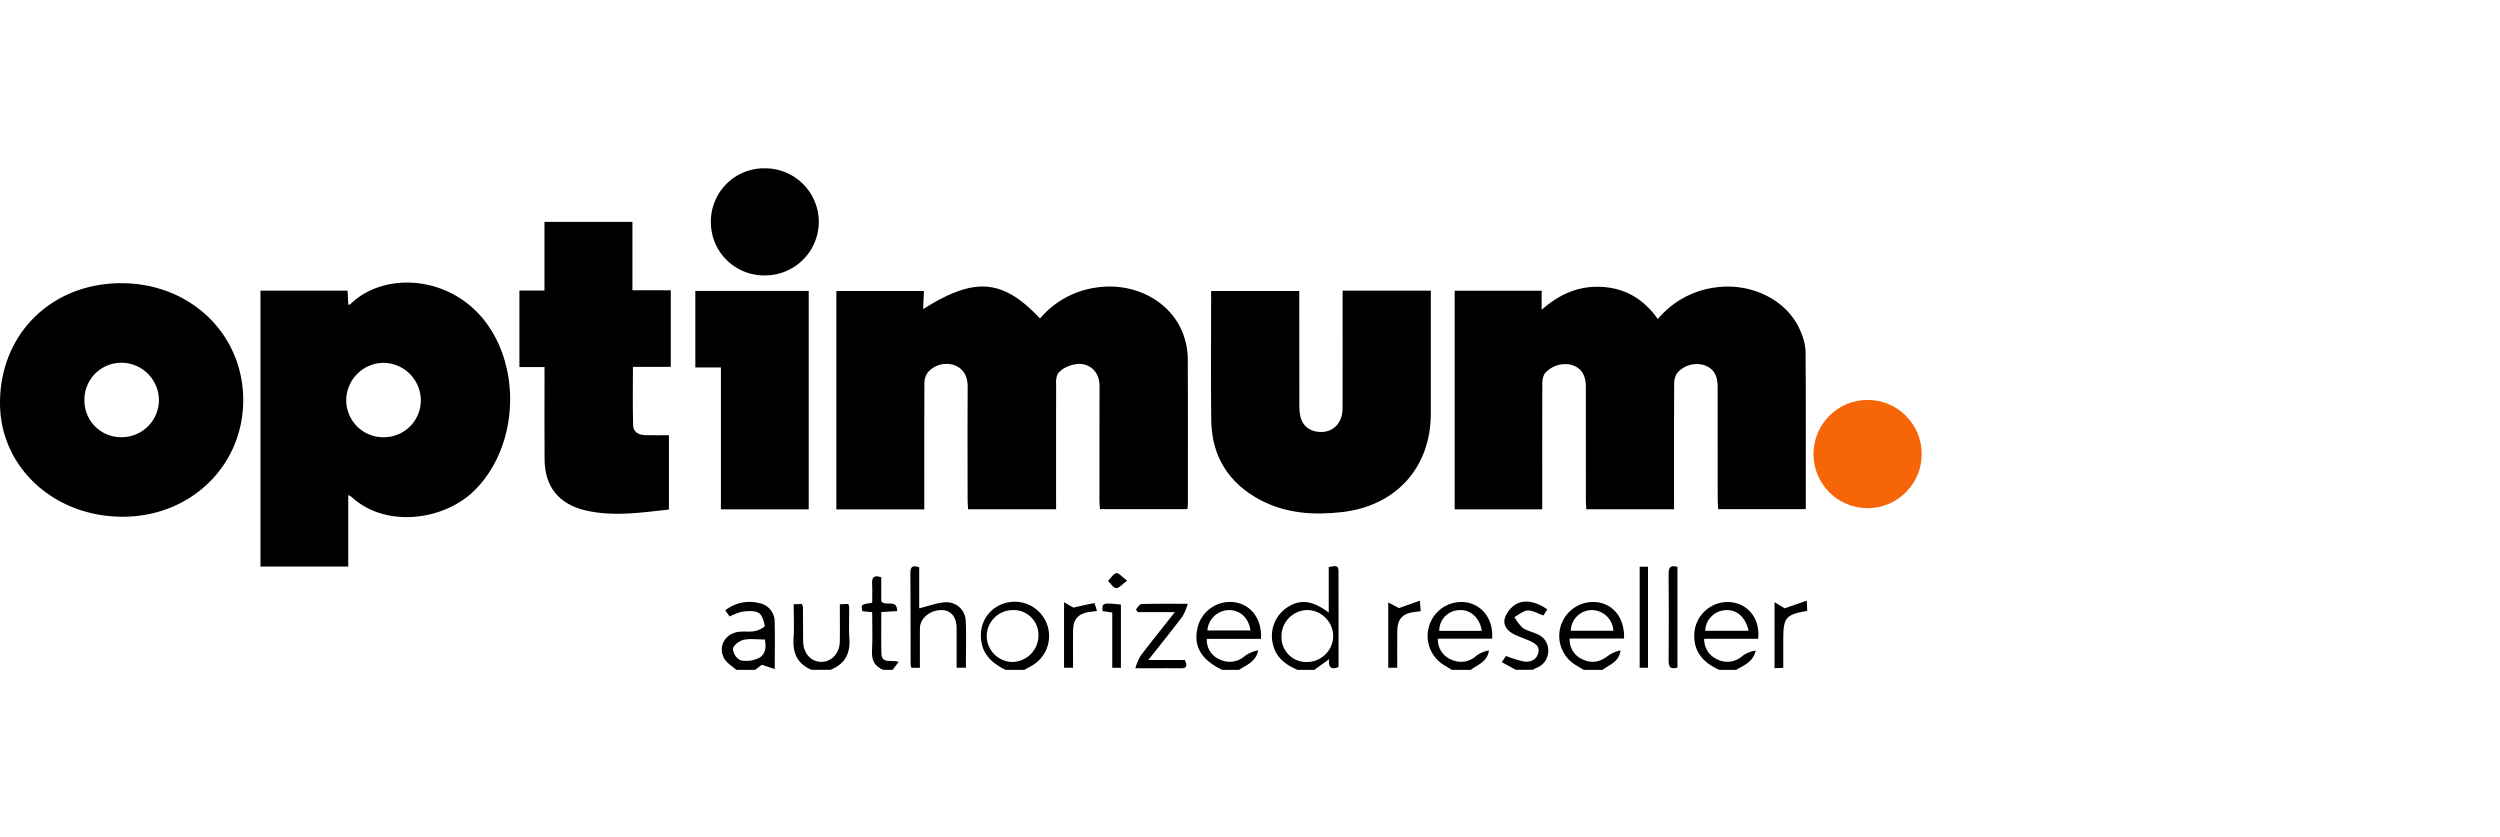
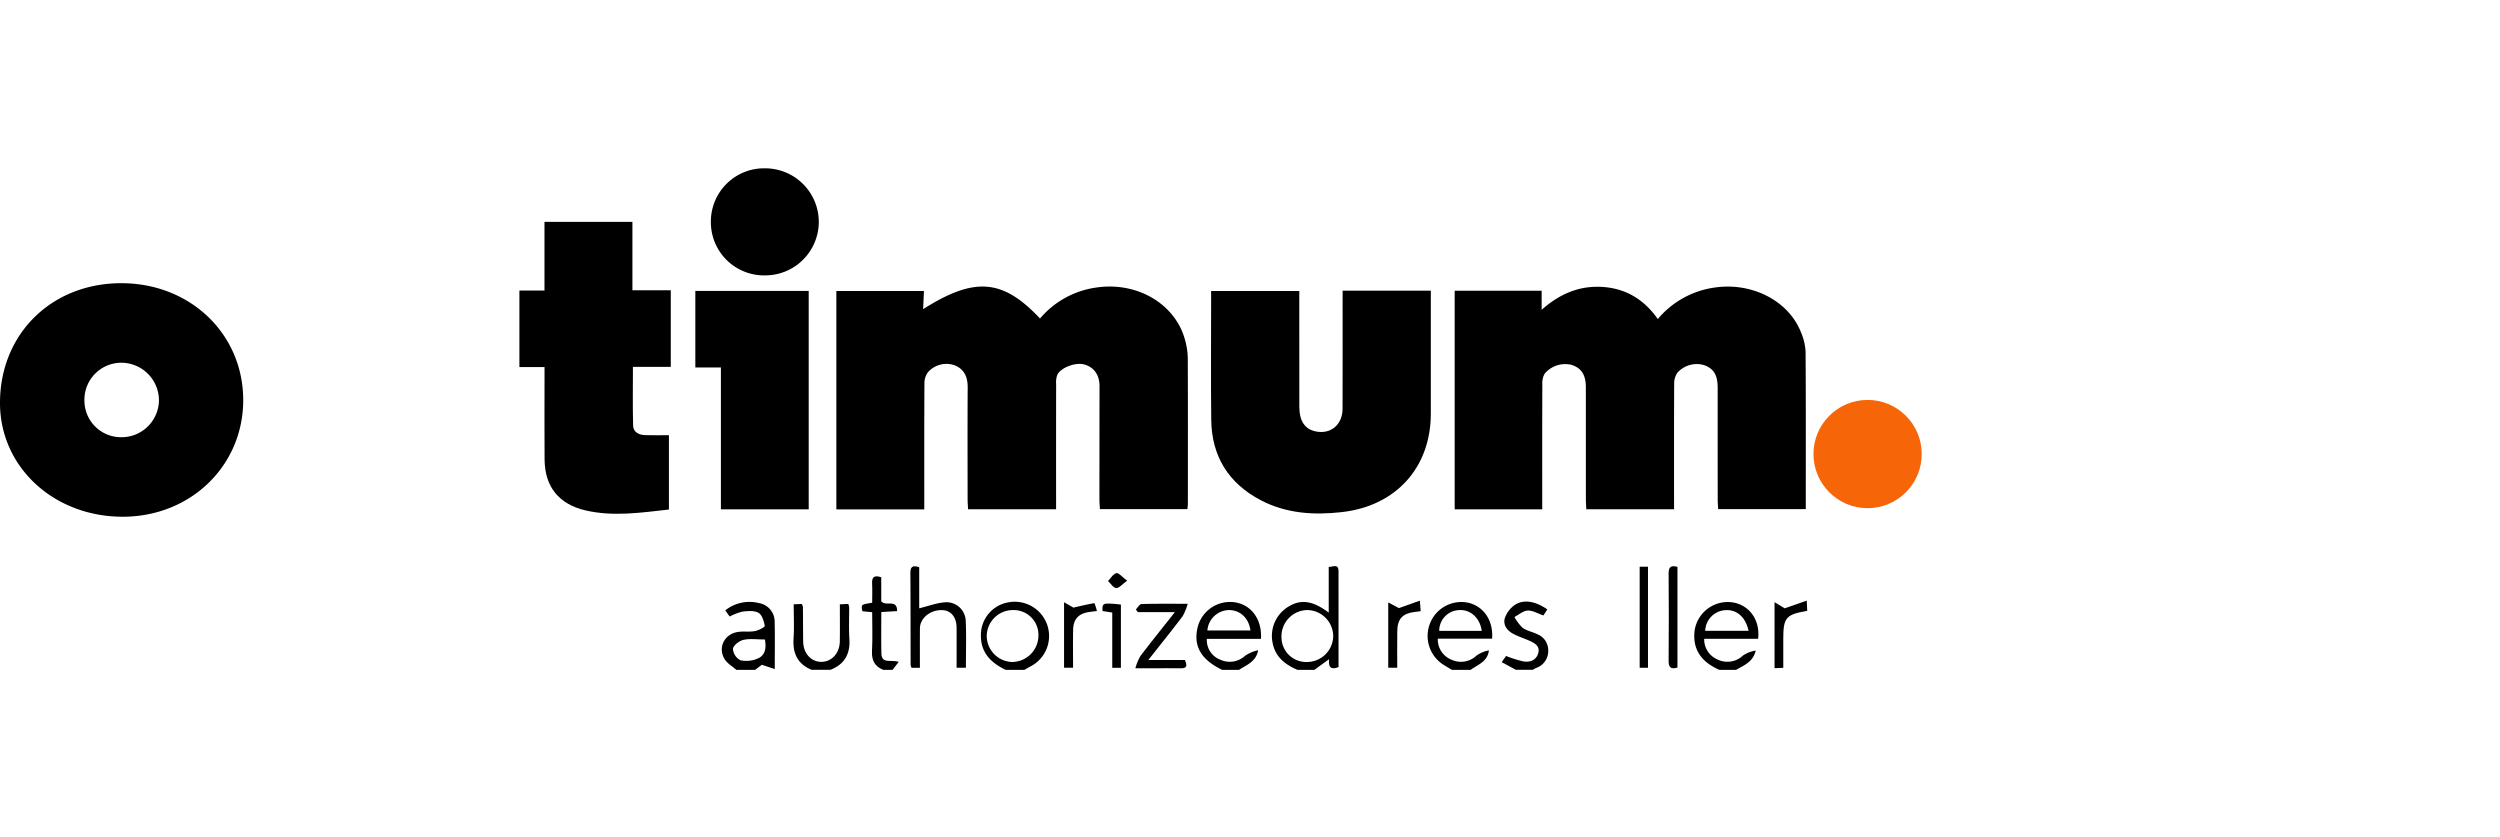
<svg xmlns="http://www.w3.org/2000/svg" width="672" height="225" viewBox="0 0 672 225">
  <defs>
    <clipPath id="clip-path">
      <rect id="Rectangle_1144" data-name="Rectangle 1144" width="672" height="225" transform="translate(0 0.496)" fill="#fff" stroke="#707070" stroke-width="1" />
    </clipPath>
  </defs>
  <g id="Mask_Group_114" data-name="Mask Group 114" transform="translate(0 -0.496)" clip-path="url(#clip-path)">
    <g id="Group_1793" data-name="Group 1793" transform="translate(0 45.741)">
      <path id="Path_4093" data-name="Path 4093" d="M-396.338,5229.873c-3.8-1.562-5.109-4.462-4.851-8.433.2-3,.039-6.033.039-9.178.858-.038,1.5-.068,2.158-.093a2.565,2.565,0,0,1,.319.762c.034,3.11.022,6.222.068,9.335.046,3.132,2.041,5.393,4.762,5.462,2.818.069,5.028-2.247,5.083-5.458.057-3.268.013-6.539.013-10l2.256-.113a3.846,3.846,0,0,1,.247.855c.02,2.855-.12,5.727.062,8.574.257,4.032-1.3,6.8-5.1,8.286Z" transform="translate(614.498 -5095.07)" />
      <path id="Path_4094" data-name="Path 4094" d="M-21.633,5229.262c-1.221-.666-2.442-1.327-3.807-2.064.51-.727.876-1.251,1.167-1.664a32.51,32.51,0,0,0,4.62,1.462c1.77.283,3.461-.265,4.024-2.195.551-1.89-.9-2.7-2.327-3.343-1.452-.653-2.988-1.136-4.39-1.875-1.708-.9-2.844-2.509-2.213-4.339a7.132,7.132,0,0,1,2.951-3.626c2.417-1.363,5.478-.657,8.425,1.406-.369.567-.743,1.149-1.049,1.619-1.556-.524-2.917-1.386-4.231-1.316-1.21.062-2.37,1.116-3.551,1.73a11.91,11.91,0,0,0,2.178,2.9c1.123.815,2.624,1.079,3.9,1.7a4.648,4.648,0,0,1,3,4.525,4.809,4.809,0,0,1-3.285,4.592,9.111,9.111,0,0,0-.86.486Z" transform="translate(429.101 -5094.456)" />
      <path id="Path_4095" data-name="Path 4095" d="M-359.224,5222.65c-2.3-.936-3.14-2.6-3-5.094.191-3.42.048-6.856.048-10.4-1.006-.1-1.816-.178-2.621-.25-.4-1.825-.4-1.825,2.622-2.293,0-1.681.069-3.421-.02-5.161-.087-1.705.527-2.334,2.459-1.685v6.463c1.3,1.545,4.214-.812,4.284,2.633l-4.268.25c0,3.78-.067,7.458.021,11.129.07,2.907,2.567,1.588,4.656,2.265-.663.864-1.157,1.505-1.651,2.145Z" transform="translate(596.617 -5087.843)" />
      <path id="Path_4096" data-name="Path 4096" d="M-50.4,5044.9h23.379v5.124c4.918-4.35,10.2-6.534,16.34-6.145,6.3.4,11.184,3.376,14.881,8.63a24.339,24.339,0,0,1,15.46-8.492c10.013-1.4,19.786,3.677,23.047,12.121a15.009,15.009,0,0,1,1.214,5.12c.1,14.045.055,28.092.055,42.342H20.423c-.04-.793-.122-1.68-.123-2.562q-.013-15.014-.008-30.033c0-3.379-1-5.083-3.494-6.056a6.948,6.948,0,0,0-7.341,2.009,5.057,5.057,0,0,0-.853,2.968c-.06,10.265-.036,20.528-.036,30.791v2.916H-15.017c-.041-.9-.114-1.787-.116-2.683q-.012-15.011-.008-30.034c0-3.39-1.152-5.2-3.811-6.08a7.219,7.219,0,0,0-7.264,2.358,5.259,5.259,0,0,0-.623,2.824c-.042,10.264-.026,20.527-.026,30.79v2.855H-50.4Z" transform="translate(441.418 -5011.996)" />
      <path id="Path_4097" data-name="Path 4097" d="M-354.82,5103.668h-23.632v-58.705h23.544c-.076,1.705-.145,3.272-.215,4.88,13.818-8.745,21.378-8.161,31.415,2.517a24.154,24.154,0,0,1,15.337-8.354c10.861-1.524,21.025,4.457,23.638,14.085a19.532,19.532,0,0,1,.742,4.967c.059,13.035.033,26.078.026,39.119,0,.409-.071.819-.128,1.422H-307.6c-.046-.806-.138-1.687-.138-2.567q0-15.267.026-30.538c0-3.005-1.564-5.151-4.239-5.805-2.324-.568-6.167.872-7.118,2.826a5.8,5.8,0,0,0-.305,2.443q-.027,15.395-.012,30.794v2.879h-23.661c-.043-.907-.123-1.8-.124-2.685-.009-10.014-.042-20.026.019-30.037.016-2.7-.8-4.8-3.368-5.921a6.617,6.617,0,0,0-7.357,1.868,4.969,4.969,0,0,0-.9,2.949c-.063,10.263-.039,20.527-.039,30.791Z" transform="translate(603.265 -5011.991)" />
      <path id="Path_4098" data-name="Path 4098" d="M-144.3,5045.972h23.706v33.02c0,14.484-9.339,24.818-23.816,26.482-7.608.878-15.032.408-21.907-3.191-8.648-4.528-13.183-11.813-13.3-21.584-.129-10.68-.029-21.365-.029-32.045v-2.61h23.7v2.694c0,9.5-.019,19.008.011,28.514.012,3.76,1.486,5.906,4.325,6.529,4.065.886,7.277-1.74,7.294-6.082.037-9.587.012-19.178.012-28.766Z" transform="translate(505.199 -5013.077)" />
      <path id="Path_4099" data-name="Path 4099" d="M-539.862,5048.476h-6.753v-20.558h6.74v-18.47h23.639v18.385h10.312v20.6H-516.1c0,5.408-.094,10.595.052,15.771.05,1.774,1.552,2.524,3.228,2.574,2.087.066,4.179.017,6.394.017v19.984c-7.557.835-14.974,1.967-22.434.229-7.152-1.674-10.924-6.343-10.987-13.695-.062-7.234-.013-14.47-.013-21.709Z" transform="translate(686.23 -4995.059)" />
      <path id="Path_4100" data-name="Path 4100" d="M-422.8,5104.811h-23.6v-38.145h-6.874v-20.559H-422.8Z" transform="translate(640.179 -5013.144)" />
      <path id="Path_4101" data-name="Path 4101" d="M-430.445,4981.044a14.425,14.425,0,0,1,14.423,14.447,14.419,14.419,0,0,1-14.534,14.334,14.3,14.3,0,0,1-14.477-14.323A14.308,14.308,0,0,1-430.445,4981.044Z" transform="translate(636.114 -4981.044)" />
      <path id="Path_4102" data-name="Path 4102" d="M-336.616,5219.489h-2.245a3.129,3.129,0,0,1-.245-.787c-.023-8.243-.01-16.484-.064-24.729-.011-1.642.613-2.119,2.372-1.515v11.036c2.466-.6,4.741-1.483,7.062-1.627a5.18,5.18,0,0,1,5.438,4.923c.19,4.18.049,8.375.049,12.669h-2.5c0-3.648.014-7.168,0-10.689-.016-2.958-1.541-4.767-3.993-4.794-3.148-.04-5.846,2.19-5.864,4.894C-336.634,5212.312-336.616,5215.754-336.616,5219.489Z" transform="translate(583.884 -5085.225)" />
      <path id="Path_4103" data-name="Path 4103" d="M-205.746,5212.079a15.128,15.128,0,0,1-1.358,3.335c-2.928,3.865-5.972,7.645-9.236,11.78h9.827c.638,1.419.651,2.235-1.075,2.219-3.862-.027-7.724,0-12.234,0a15.025,15.025,0,0,1,1.342-3.27c2.944-3.87,6-7.66,9.285-11.82h-9.96l-.525-.728c.5-.5.987-1.429,1.5-1.446C-214.237,5212.024-210.292,5212.079-205.746,5212.079Z" transform="translate(525.002 -5095.024)" />
      <path id="Path_4104" data-name="Path 4104" d="M49.987,5219.58H47.753v-27.159h2.234Z" transform="translate(392.99 -5085.331)" />
      <path id="Path_4105" data-name="Path 4105" d="M65.486,5219.406c-1.884.54-2.389-.149-2.375-1.834q.1-11.7,0-23.4c-.014-1.684.492-2.374,2.375-1.831Z" transform="translate(385.413 -5085.204)" />
      <path id="Path_4106" data-name="Path 4106" d="M128.094,5213.149c-5.791,1.024-6.435,1.812-6.435,7.672,0,2.509,0,5.015,0,7.655l-2.347.1v-17.744c1.128.684,1.962,1.187,2.719,1.649,1.629-.57,3.592-1.254,5.937-2.068C128.03,5211.783,128.062,5212.479,128.094,5213.149Z" transform="translate(357.686 -5094.209)" />
      <path id="Path_4107" data-name="Path 4107" d="M-83.225,5228.452h-2.421V5210.9c1.158.617,2.005,1.073,2.85,1.526,1.515-.54,3.4-1.209,5.653-2.006.1,1.313.159,2.01.224,2.841-.665.079-1.145.135-1.624.193-3.242.4-4.627,1.872-4.672,5.106C-83.26,5221.817-83.225,5225.07-83.225,5228.452Z" transform="translate(458.804 -5094.21)" />
      <path id="Path_4108" data-name="Path 4108" d="M-255.221,5228.866h-2.423v-17.6c1.185.683,2,1.155,2.506,1.445,1.888-.43,3.763-.888,5.661-1.2a15.023,15.023,0,0,1,.667,2.114c-.906.115-1.543.184-2.175.28-2.768.427-4.155,1.909-4.219,4.747C-255.279,5221.993-255.221,5225.335-255.221,5228.866Z" transform="translate(543.662 -5094.629)" />
      <path id="Path_4109" data-name="Path 4109" d="M-232.317,5212.221v17h-2.326V5214.37l-2.616-.4C-237.385,5211.758-237.223,5211.7-232.317,5212.221Z" transform="translate(533.617 -5094.965)" />
      <path id="Path_4110" data-name="Path 4110" d="M-229.172,5197.836c-1.375.987-2.214,2.055-2.952,1.993-.779-.069-1.461-1.226-2.185-1.9.736-.756,1.377-1.926,2.239-2.123C-231.448,5195.666-230.532,5196.829-229.172,5197.836Z" transform="translate(532.15 -5086.993)" />
      <path id="Path_4111" data-name="Path 4111" d="M-129.451,5193.54c0-2.117-1.32-1.279-2.632-1.208V5204.6c-4.376-3.3-7.633-3.679-11.063-1.462a9.192,9.192,0,0,0-3.963,9.858c.8,3.646,3.4,5.611,6.618,6.987h4.556c1.234-.9,2.468-1.793,3.96-2.872-.246,2.252.536,2.9,2.53,2.126C-129.447,5210.637-129.442,5202.088-129.451,5193.54Zm-8.476,24.337a6.645,6.645,0,0,1-6.854-6.573,7.063,7.063,0,0,1,6.966-7.389,7.075,7.075,0,0,1,6.938,6.912A7.066,7.066,0,0,1-137.928,5217.876Z" transform="translate(489.245 -5085.176)" />
      <path id="Path_4112" data-name="Path 4112" d="M-177.128,5211.2a8.967,8.967,0,0,0-10.058,7.171c-.981,4.8,1.152,8.311,6.676,10.988h4.555c2.058-1.332,4.557-2.2,5.134-5.257a9.341,9.341,0,0,0-3.56,1.513,6.026,6.026,0,0,1-6.6,1.021,5.616,5.616,0,0,1-3.63-5.6h14.543C-169.734,5215.787-172.678,5211.845-177.128,5211.2Zm-7.339,7.567a5.926,5.926,0,0,1,5.884-5.472c2.97.044,5.238,2.144,5.69,5.472Z" transform="translate(509.014 -5094.551)" />
-       <path id="Path_4113" data-name="Path 4113" d="M15.882,5211.253a9.128,9.128,0,0,0-6.52,16.7c.757.483,1.535.93,2.3,1.393h5.062c1.9-1.414,4.485-2.143,4.836-5.228a8.619,8.619,0,0,0-3.352,1.453c-2.126,1.651-4.353,2.144-6.812.962a5.718,5.718,0,0,1-3.5-5.6H22.516C22.71,5215.825,20.085,5212.131,15.882,5211.253ZM8.2,5218.827a5.689,5.689,0,0,1,5.669-5.547,5.851,5.851,0,0,1,5.776,5.547Z" transform="translate(414.025 -5094.534)" />
      <path id="Path_4114" data-name="Path 4114" d="M-53.719,5211.329a9.029,9.029,0,0,0-10.3,5.338,9.161,9.161,0,0,0,3.494,11.288c.757.477,1.532.927,2.3,1.391h5.062c1.9-1.419,4.51-2.137,4.895-5.229a8.289,8.289,0,0,0-3.362,1.423,6.035,6.035,0,0,1-6.576,1.133,5.854,5.854,0,0,1-3.8-5.7h14.6C-47.071,5216.1-49.609,5212.365-53.719,5211.329Zm-7.9,7.536a5.527,5.527,0,0,1,5.27-5.569c3.017-.269,5.668,2.03,6.147,5.569Z" transform="translate(448.489 -5094.538)" />
      <path id="Path_4115" data-name="Path 4115" d="M86.543,5211.188a9.008,9.008,0,0,0-9.756,7.838c-.522,5.219,2.158,8.353,6.65,10.351h4.556c2.13-1.246,4.569-2.151,5.249-5.177a8.3,8.3,0,0,0-3.494,1.383,6.048,6.048,0,0,1-6.806,1,5.883,5.883,0,0,1-3.554-5.541H93.875C94.523,5215.848,91.3,5211.652,86.543,5211.188Zm-6.875,7.7a5.732,5.732,0,0,1,5.341-5.544c3.034-.273,5.488,1.776,6.312,5.544Z" transform="translate(378.697 -5094.57)" />
      <path id="Path_4116" data-name="Path 4116" d="M-425.029,5216.448a5.036,5.036,0,0,0-4.178-5.039,10.44,10.44,0,0,0-9.1,1.953c.484.673.86,1.2,1.183,1.649a14.979,14.979,0,0,1,3.415-1.313c1.445-.17,3.195-.333,4.342.319.96.548,1.455,2.241,1.676,3.511.056.323-1.657,1.215-2.641,1.4-1.473.275-3.043,0-4.531.225-3.6.541-5.476,4.062-3.694,7.195.69,1.216,2.121,2.012,3.214,3h5.062l1.811-1.369c1.364.456,2.279.762,3.47,1.157C-425,5224.513-424.917,5220.48-425.029,5216.448Zm-4.274,9.726a7.617,7.617,0,0,1-4.918.6,3.737,3.737,0,0,1-2.012-3.089c.109-.931,1.687-2.135,2.809-2.392,1.741-.4,3.644-.107,5.766-.107C-427.269,5223.11-427.4,5225.195-429.3,5226.174Z" transform="translate(633.255 -5094.536)" />
      <path id="Path_4117" data-name="Path 4117" d="M-283.961,5217.177a9.239,9.239,0,0,0-10.464-5.99,8.9,8.9,0,0,0-7.342,8.948c0,4.658,2.771,7.31,6.631,9.188h5.062c.645-.362,1.289-.726,1.936-1.082A9.17,9.17,0,0,0-283.961,5217.177Zm-9.418,10.036a7.034,7.034,0,0,1-6.817-7,7.038,7.038,0,0,1,7.126-6.955,6.646,6.646,0,0,1,6.772,6.66A7.139,7.139,0,0,1-293.379,5227.213Z" transform="translate(565.43 -5094.515)" />
-       <path id="Path_4118" data-name="Path 4118" d="M-621.437,5055.344c-9-15.676-28.93-17.289-38.466-7.788-.08.077-.308.008-.484.008-.065-1.224-.13-2.439-.2-3.712H-683.99V5118H-660.4v-19.232a6.926,6.926,0,0,1,.925.539c9.108,8.423,24.849,6.4,33.114-1.864C-615.988,5087.072-613.79,5068.672-621.437,5055.344Zm-29.42,27.9a9.946,9.946,0,0,1-10.083-10.022,10.112,10.112,0,0,1,9.97-9.972,10.126,10.126,0,0,1,10.081,10.107A9.923,9.923,0,0,1-650.857,5083.242Z" transform="translate(754.006 -5010.96)" />
      <path id="Path_4119" data-name="Path 4119" d="M-789.732,5042c-18.725.072-32.494,13.753-32.457,32.25.035,17.223,14.53,30.584,33.111,30.523,18.223-.06,32.313-13.785,32.266-31.429C-756.859,5055.544-771.158,5041.928-789.732,5042Zm.247,41.4a9.844,9.844,0,0,1-10.01-9.819,9.936,9.936,0,0,1,9.938-10.2,10.134,10.134,0,0,1,10.094,10.12A10.046,10.046,0,0,1-789.485,5083.4Z" transform="translate(822.189 -5011.121)" />
      <circle id="Ellipse_673" data-name="Ellipse 673" cx="14.55" cy="14.55" r="14.55" transform="translate(487.461 62.253)" fill="#f66608" />
    </g>
  </g>
</svg>